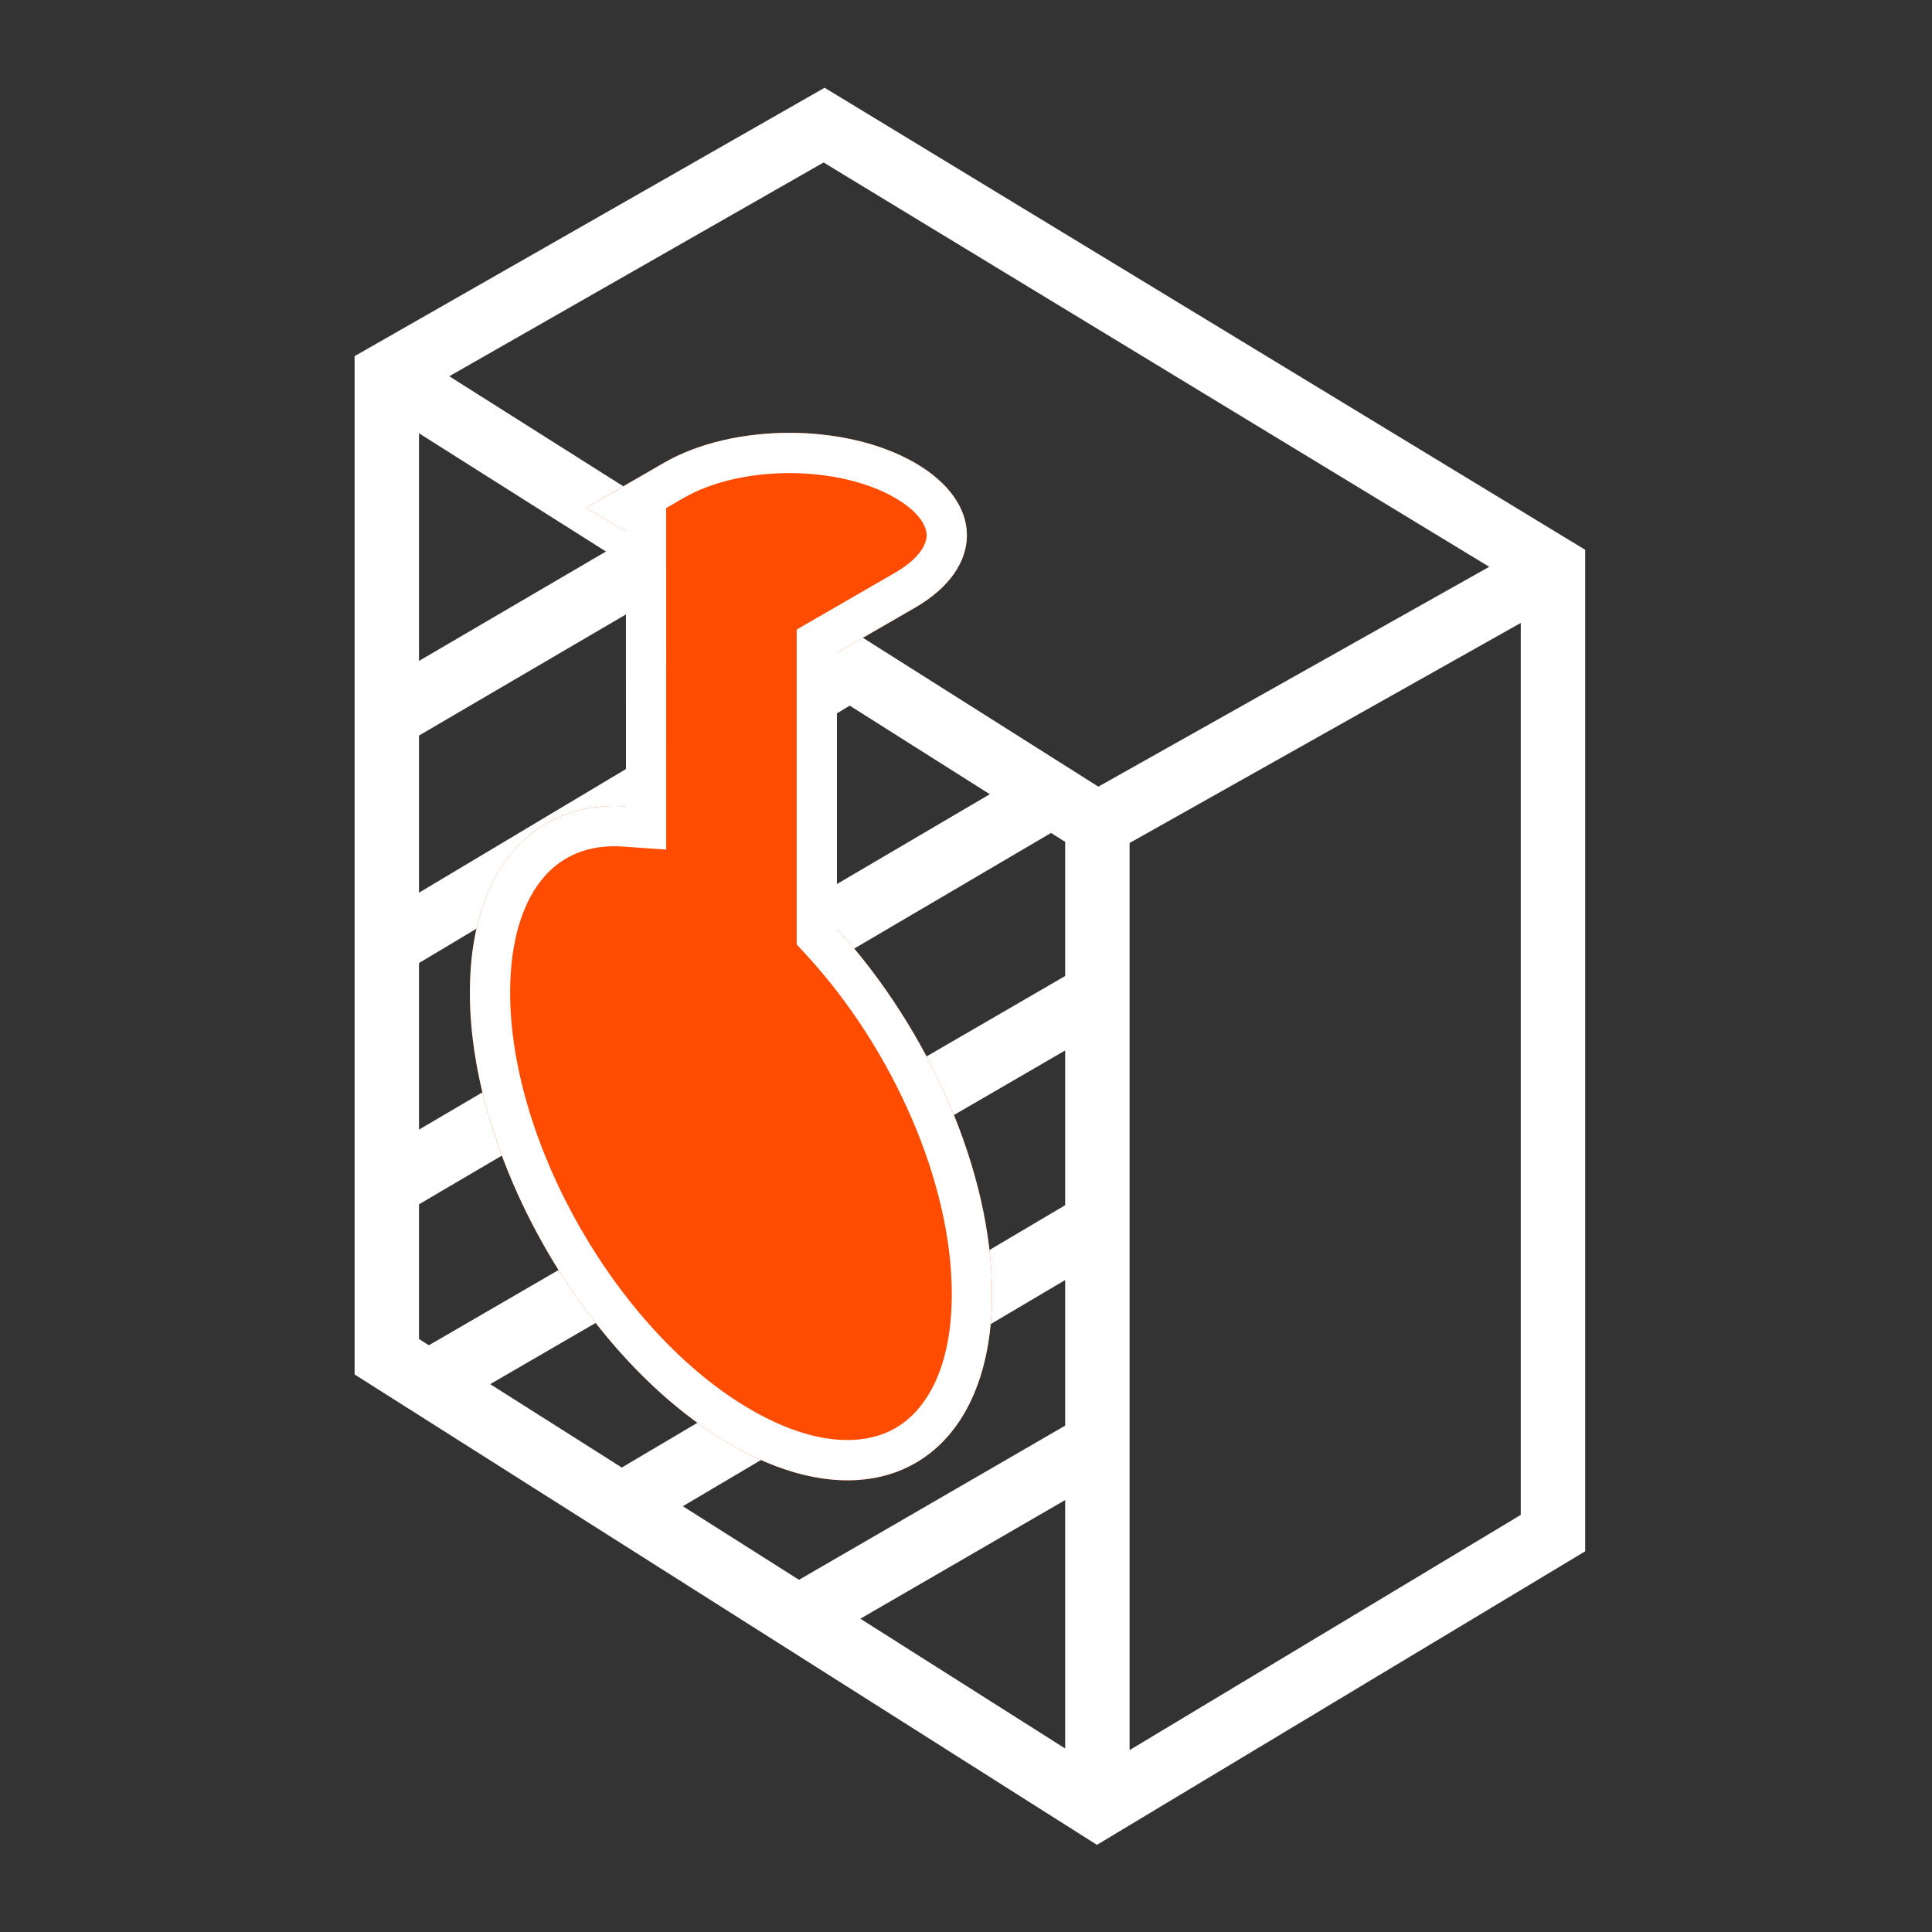
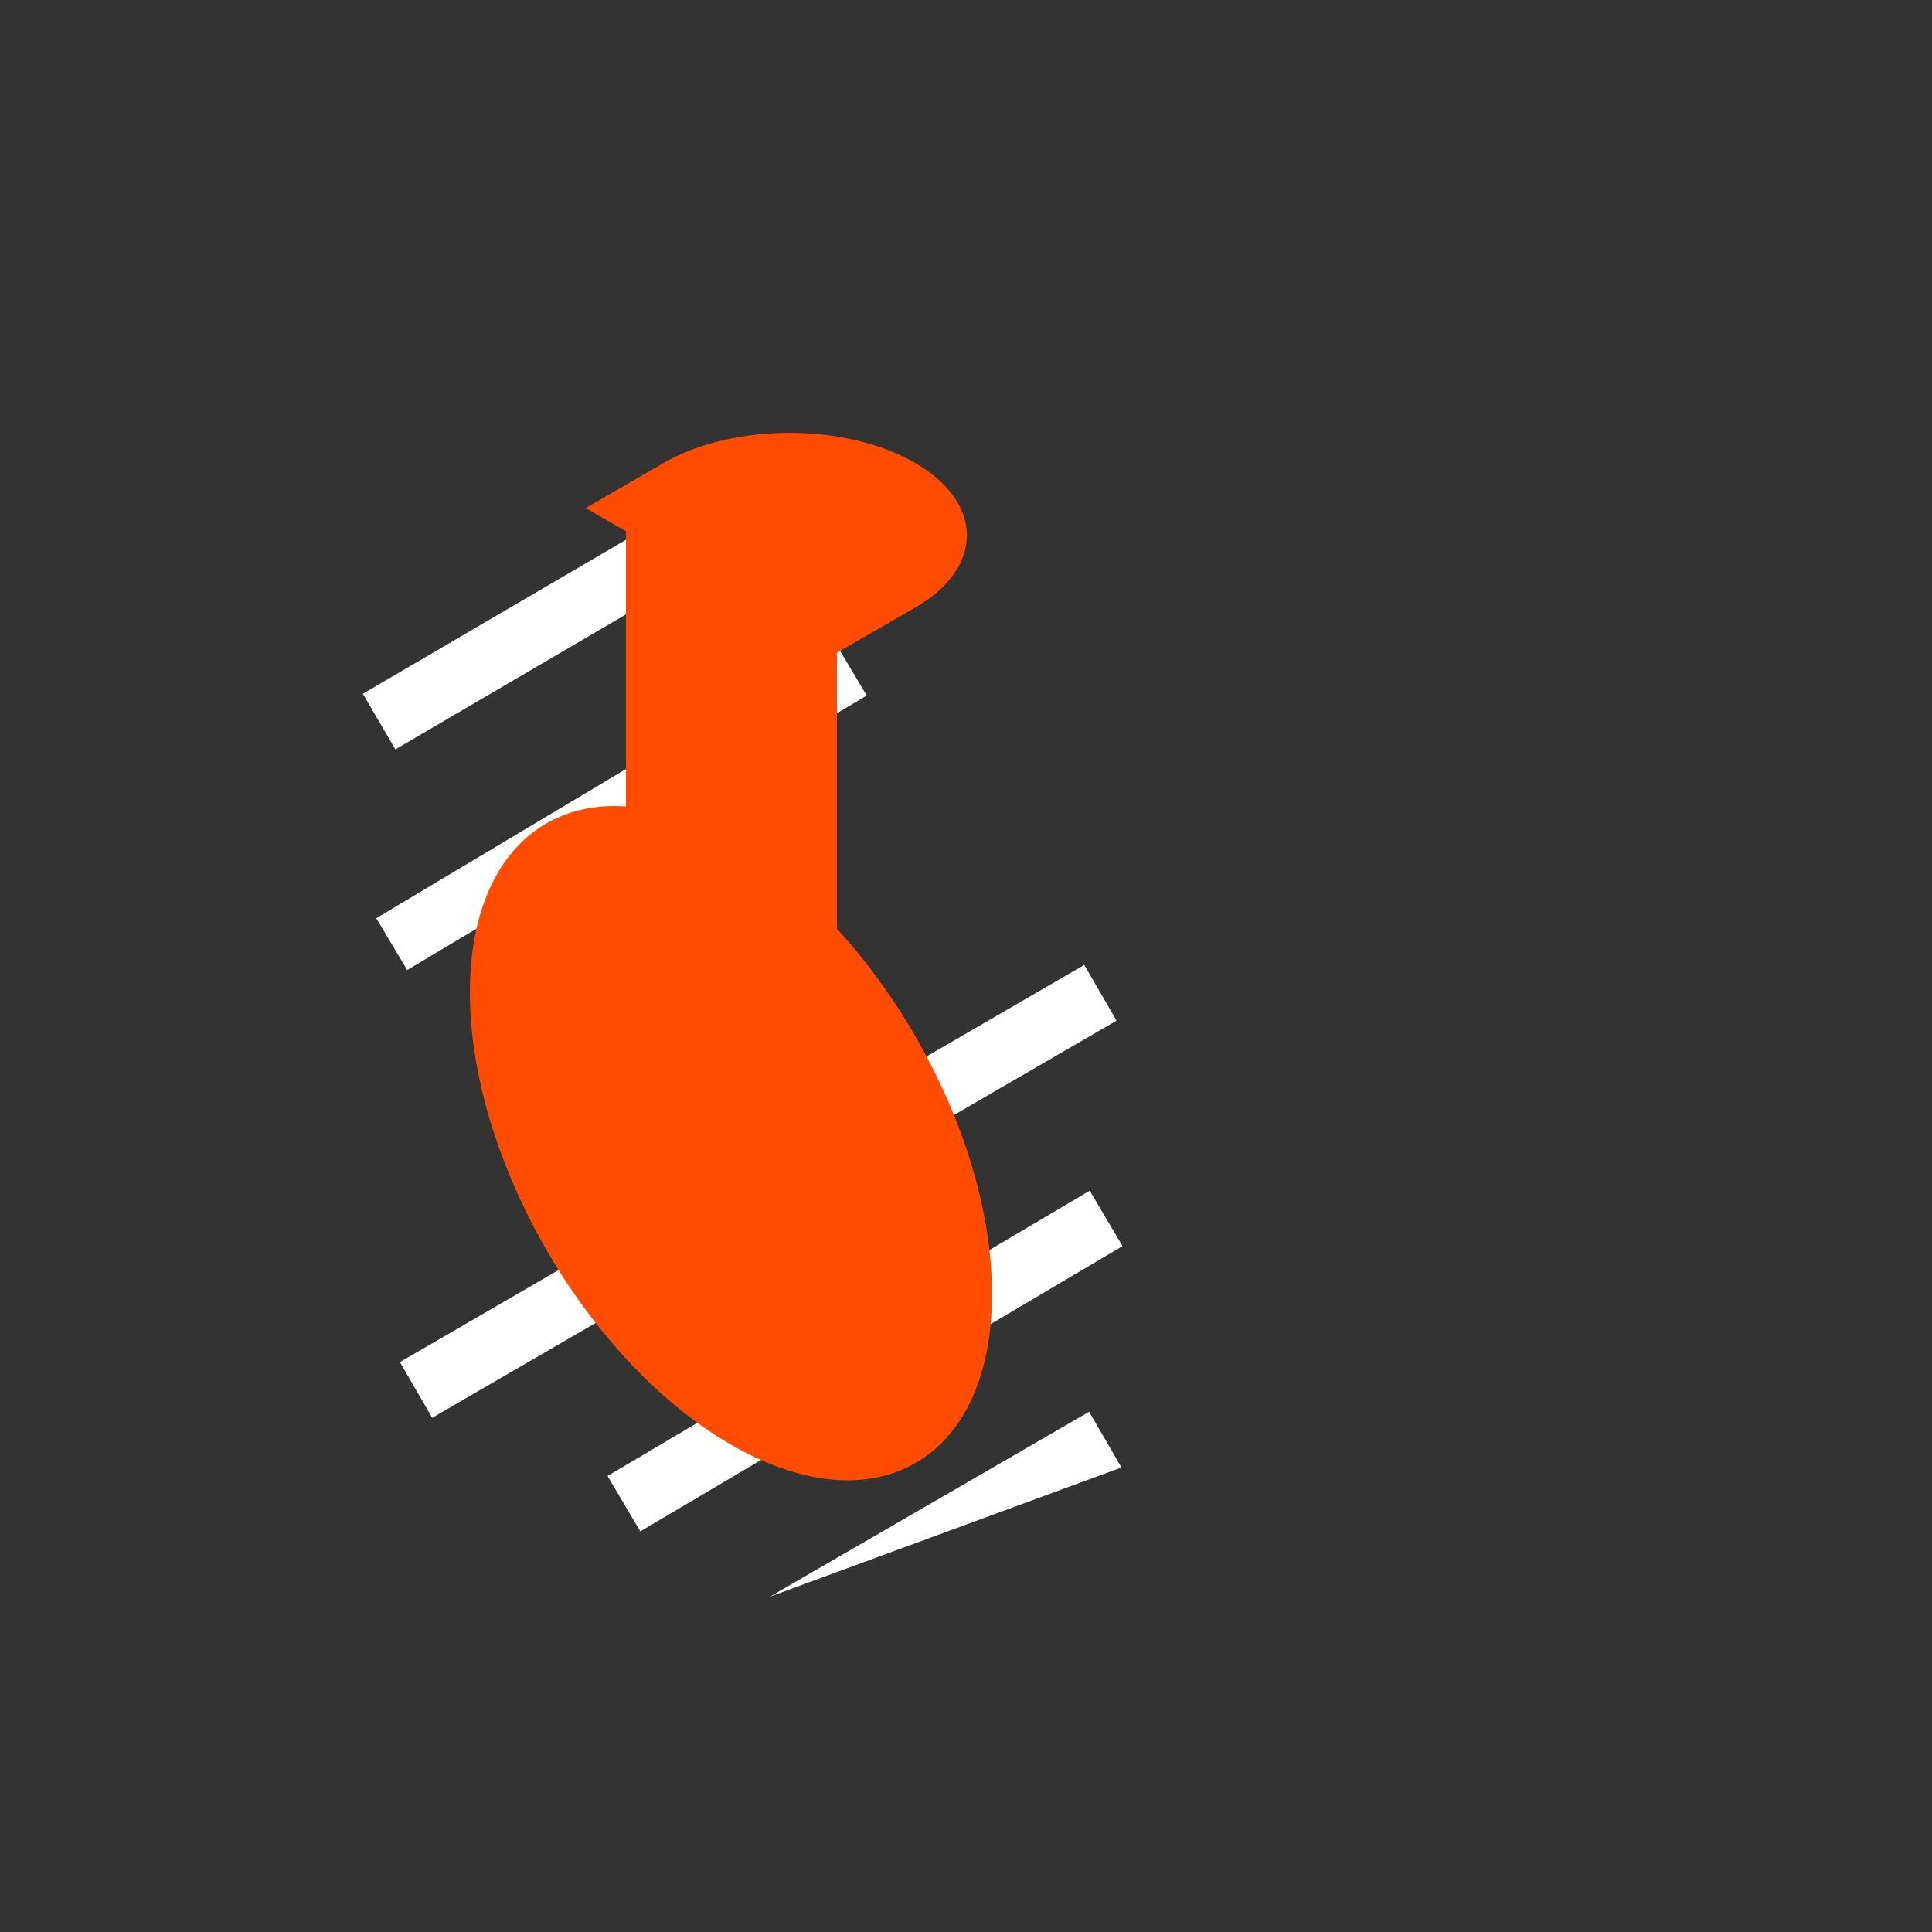
<svg xmlns="http://www.w3.org/2000/svg" width="48" height="48" viewBox="0 0 48 48" fill="none">
  <rect x="0" y="0" width="48" height="48" fill="#333333" stroke="none" />
-   <path fill-rule="evenodd" clip-rule="evenodd" d="M20.487 2.18L39.383 13.659V38.542L27.253 45.835L8.81 34.148V8.848L20.487 2.18ZM10.41 10.765L26.464 20.916V43.441L10.41 33.268V10.765ZM28.064 43.481L37.783 37.637V15.477L28.064 20.944V43.481ZM27.288 19.544L36.999 14.082L20.462 4.037L11.162 9.348L27.288 19.544Z" fill="white" />
-   <path fill-rule="evenodd" clip-rule="evenodd" d="M27.862 36.459L19.929 41.054L19.127 39.669L27.06 35.074L27.862 36.459Z" fill="white" />
+   <path fill-rule="evenodd" clip-rule="evenodd" d="M27.862 36.459L19.127 39.669L27.06 35.074L27.862 36.459Z" fill="white" />
  <path fill-rule="evenodd" clip-rule="evenodd" d="M27.889 30.959L15.908 38.047L15.094 36.67L27.074 29.582L27.889 30.959Z" fill="white" />
  <path fill-rule="evenodd" clip-rule="evenodd" d="M27.741 25.357L10.738 35.225L9.935 33.841L26.938 23.973L27.741 25.357Z" fill="white" />
-   <path fill-rule="evenodd" clip-rule="evenodd" d="M26.535 20.446L9.822 30.266L9.012 28.886L25.725 19.066L26.535 20.446Z" fill="white" />
  <path fill-rule="evenodd" clip-rule="evenodd" d="M21.533 17.28L10.117 24.101L9.348 22.813L20.764 15.992L21.533 17.28Z" fill="white" />
  <path fill-rule="evenodd" clip-rule="evenodd" d="M17.322 14.229L9.823 18.618L9.015 17.237L16.514 12.848L17.322 14.229Z" fill="white" />
  <path fill-rule="evenodd" clip-rule="evenodd" d="M22.731 11.499C24.453 12.494 24.453 14.105 22.731 15.099L20.793 16.218L20.793 23.074C23.063 25.551 24.647 29.093 24.647 32.147C24.647 36.284 21.743 37.96 18.161 35.892C14.578 33.823 11.674 28.793 11.674 24.657C11.674 21.591 13.268 19.877 15.552 20.036L15.552 13.199L14.551 12.622L16.495 11.499C18.217 10.505 21.009 10.505 22.731 11.499Z" fill="#FF4C00" />
-   <path fill-rule="evenodd" clip-rule="evenodd" d="M19.793 15.641L22.231 14.233C22.91 13.841 23.022 13.468 23.022 13.3C23.022 13.131 22.91 12.757 22.231 12.366C21.558 11.977 20.612 11.754 19.613 11.754C18.613 11.754 17.668 11.977 16.995 12.366L16.551 12.622L16.552 21.108L15.482 21.033C14.628 20.974 13.975 21.257 13.513 21.791C13.031 22.349 12.674 23.285 12.674 24.656C12.674 26.508 13.331 28.628 14.44 30.55C15.549 32.471 17.057 34.1 18.661 35.026C20.27 35.955 21.492 35.916 22.247 35.48C23.003 35.044 23.647 34.005 23.647 32.147C23.647 29.392 22.194 26.082 20.056 23.75L19.793 23.463L19.793 15.641ZM14.551 12.622L16.495 11.499C18.217 10.505 21.009 10.505 22.731 11.499C24.453 12.494 24.453 14.105 22.731 15.099L20.793 16.218L20.793 23.074C23.063 25.551 24.647 29.093 24.647 32.147C24.647 36.284 21.743 37.96 18.161 35.892C14.578 33.823 11.674 28.793 11.674 24.657C11.674 21.854 13.007 20.18 14.981 20.036C15.166 20.022 15.356 20.022 15.552 20.036L15.551 13.199L14.551 12.622Z" fill="white" />
</svg>